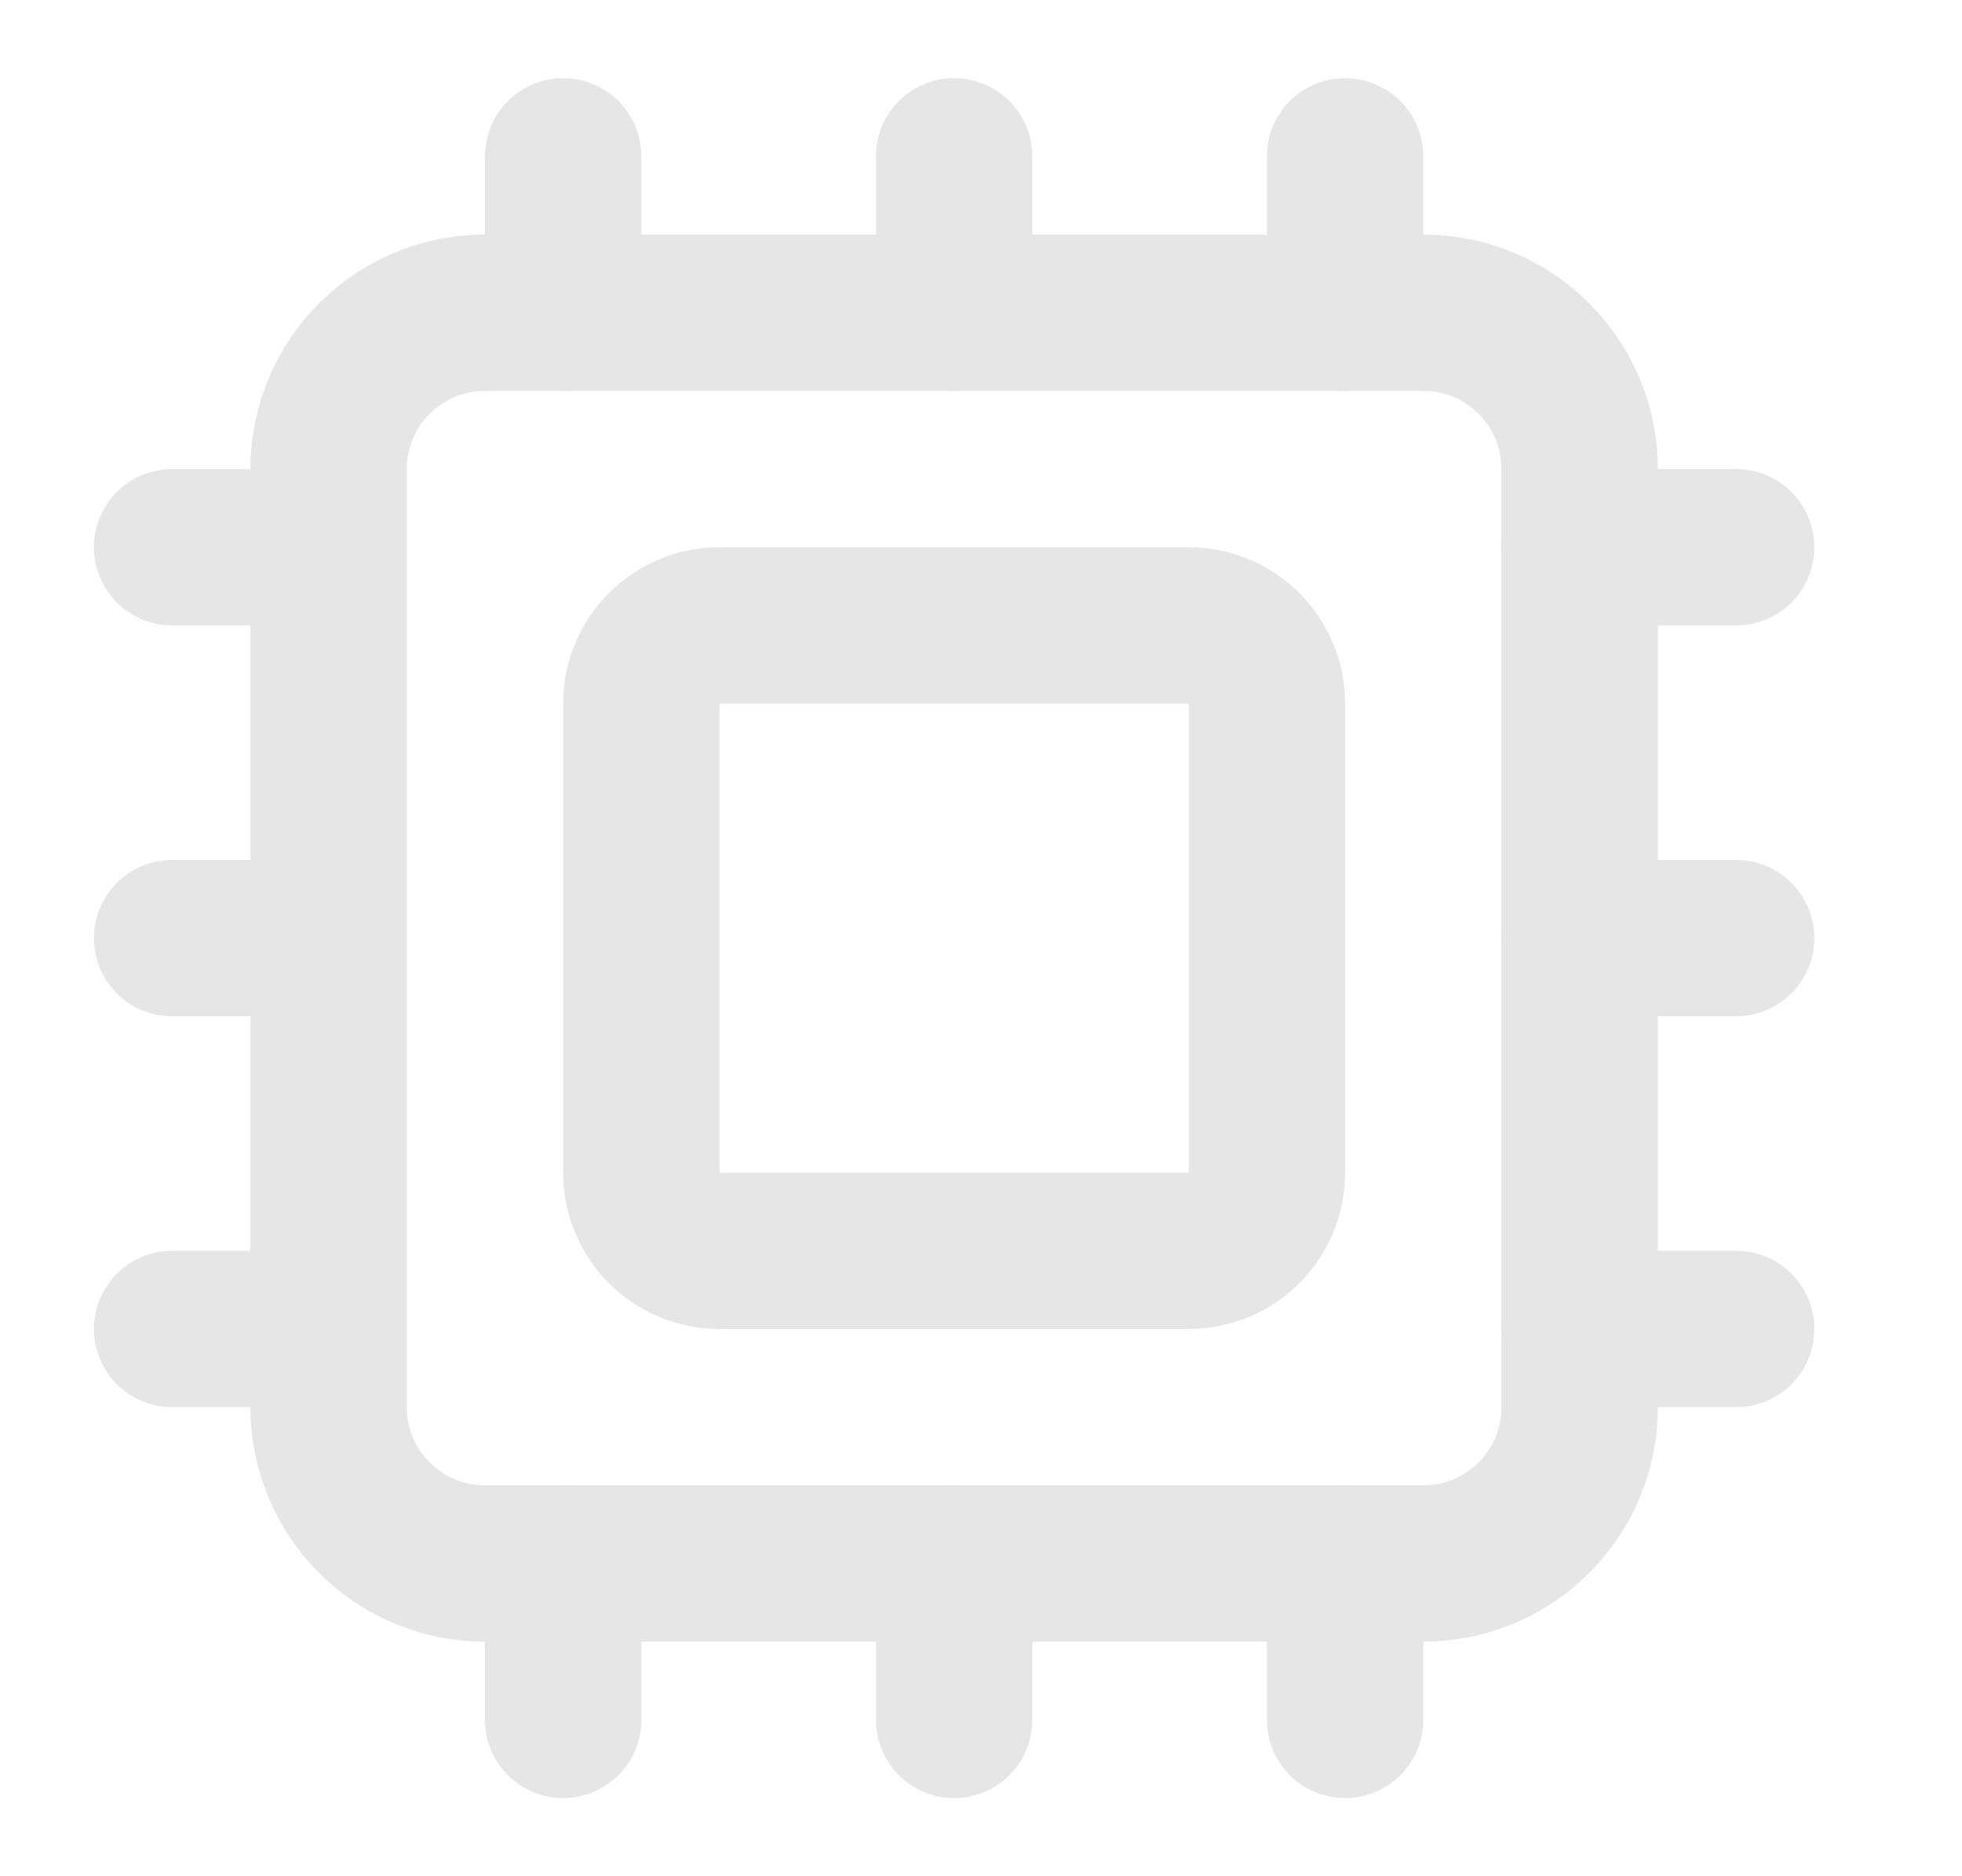
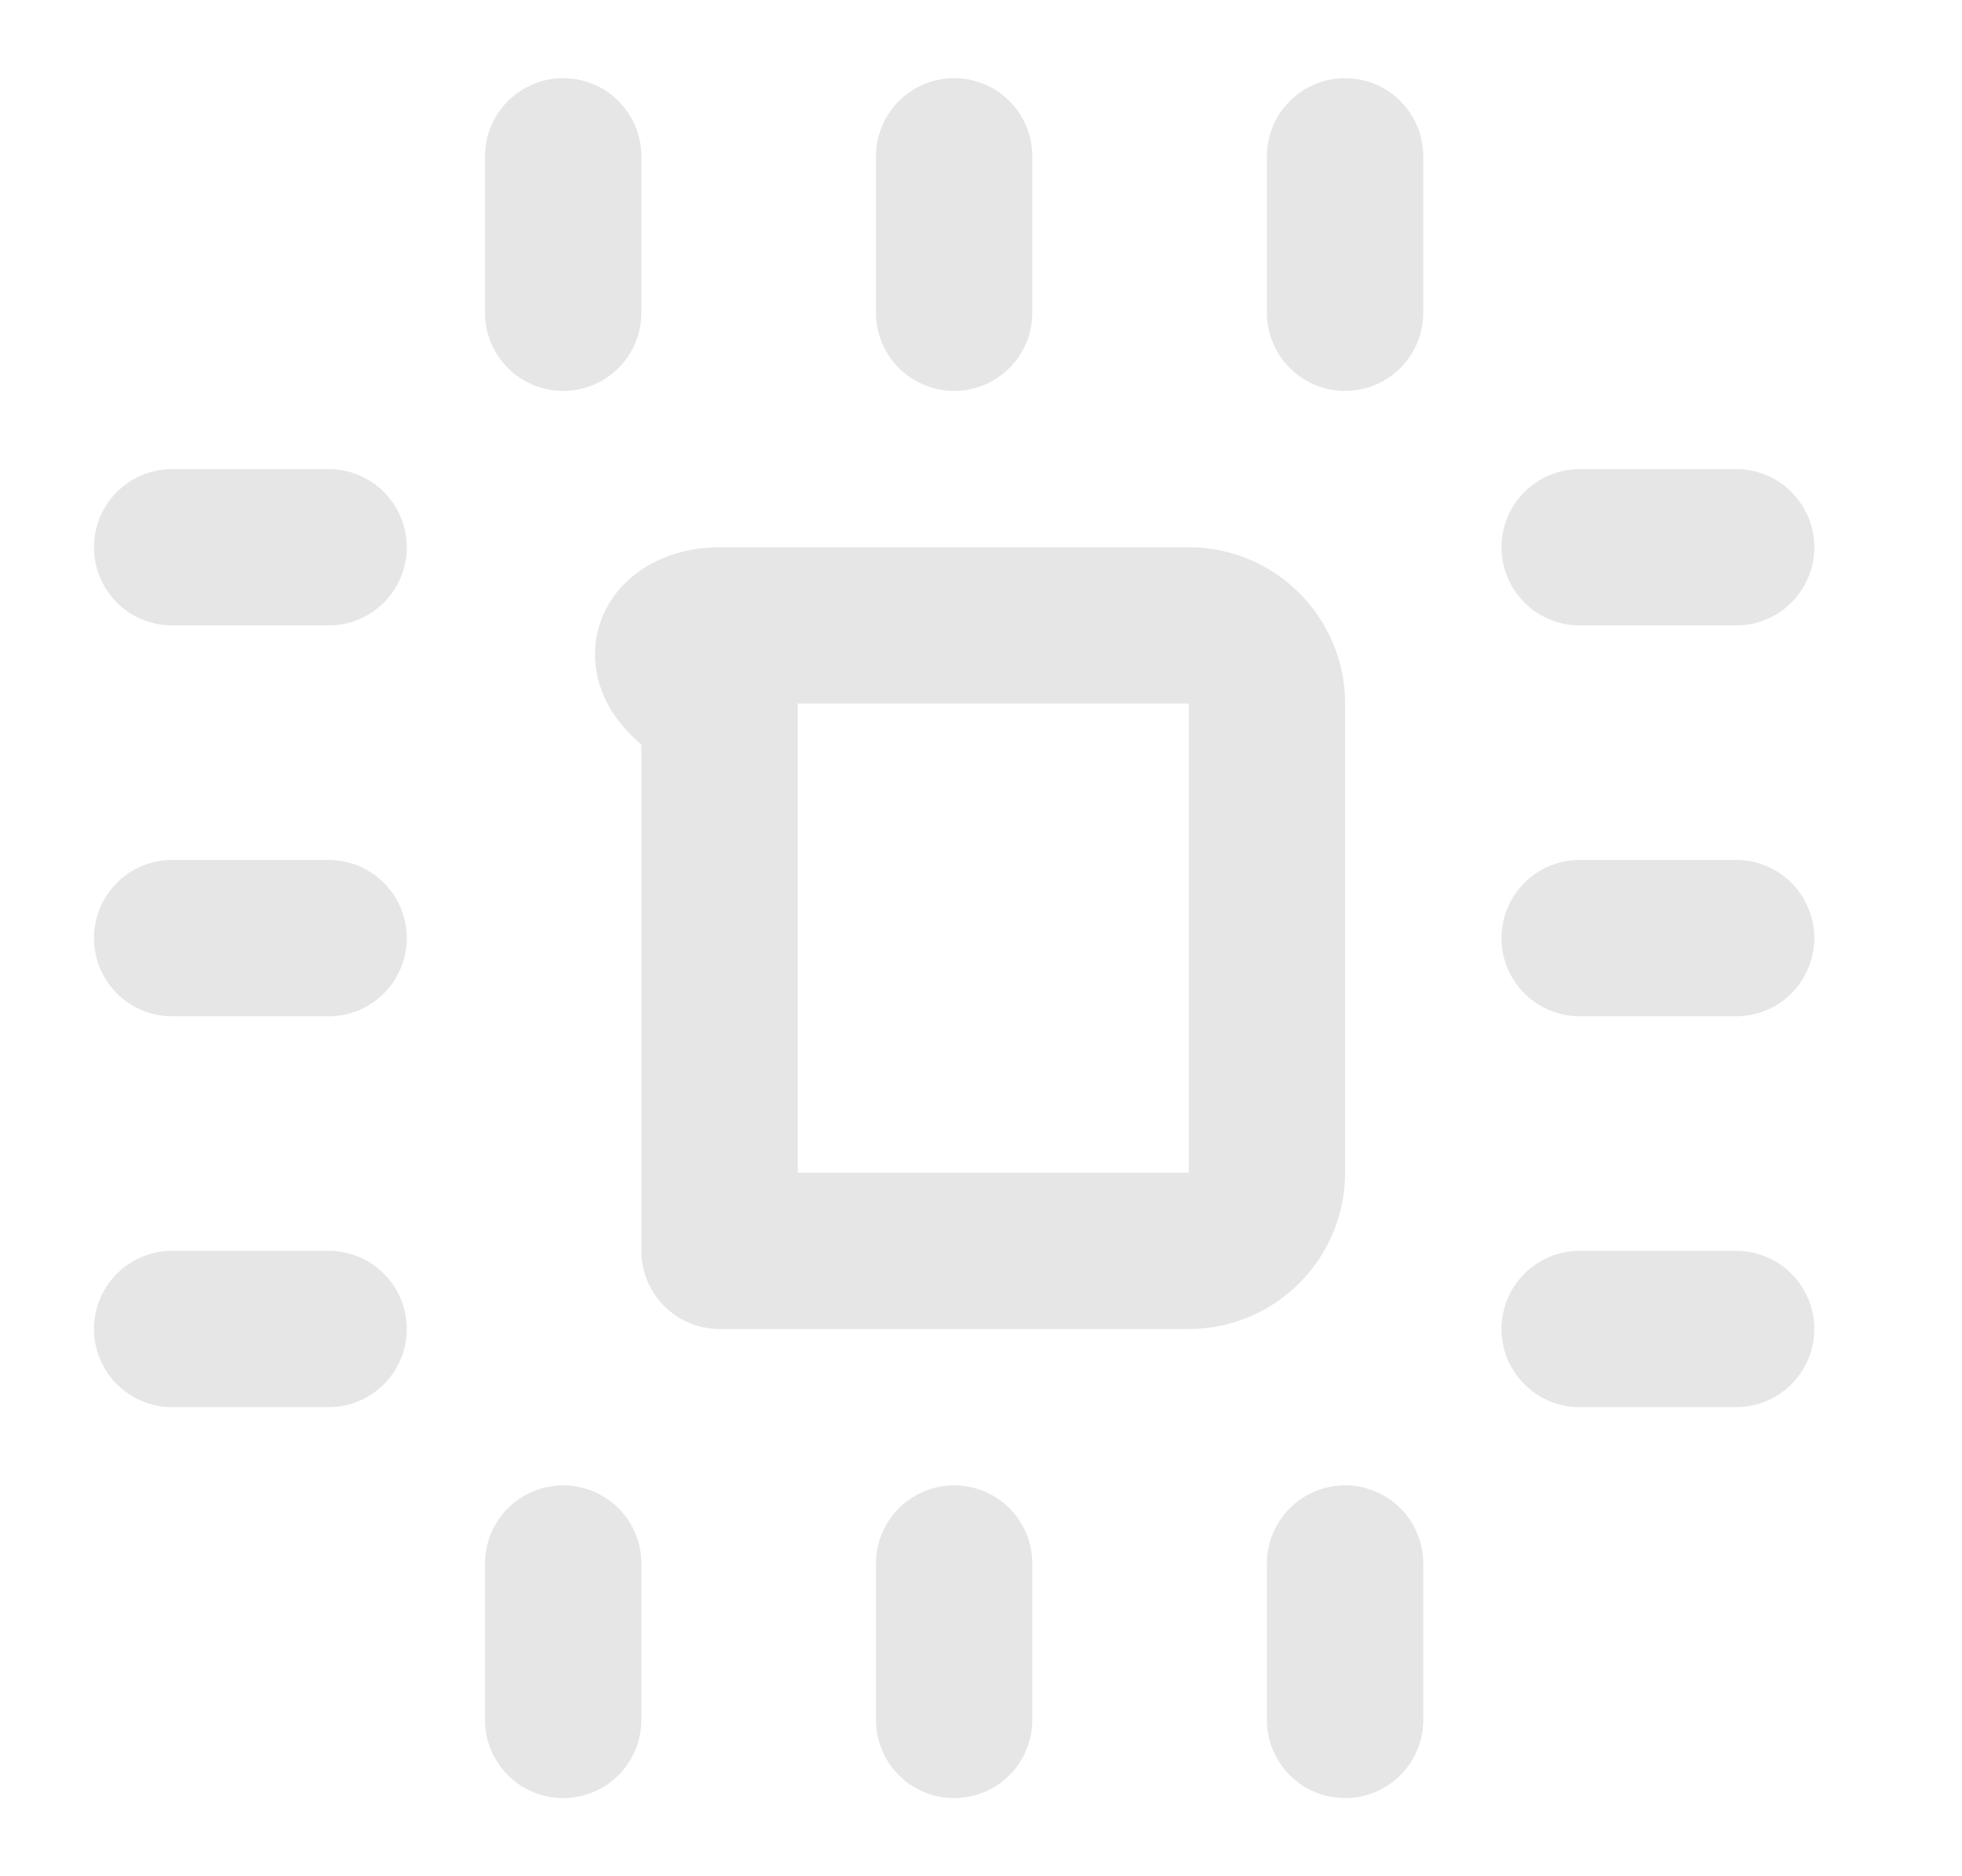
<svg xmlns="http://www.w3.org/2000/svg" width="23" height="22" viewBox="0 0 23 22" fill="none">
  <path d="M11.185 18.333V20.167M11.185 1.833V3.667M15.768 18.333V20.167M15.768 1.833V3.667M2.018 11H3.852M2.018 15.583H3.852M2.018 6.417H3.852M18.518 11H20.352M18.518 15.583H20.352M18.518 6.417H20.352M6.602 18.333V20.167M6.602 1.833V3.667" stroke="#E6E6E6" stroke-width="1.833" stroke-linecap="round" stroke-linejoin="round" />
-   <path d="M5.685 3.667H16.685C17.697 3.667 18.518 4.488 18.518 5.5V16.5C18.518 17.512 17.697 18.333 16.685 18.333H5.685C4.673 18.333 3.852 17.512 3.852 16.5V5.5C3.852 4.488 4.673 3.667 5.685 3.667" stroke="#E6E6E6" stroke-width="1.833" stroke-linecap="round" stroke-linejoin="round" />
-   <path d="M8.435 7.333H13.935C14.441 7.333 14.852 7.744 14.852 8.25V13.75C14.852 14.256 14.441 14.667 13.935 14.667H8.435C7.929 14.667 7.518 14.256 7.518 13.75V8.25C7.518 7.744 7.929 7.333 8.435 7.333" stroke="#E6E6E6" stroke-width="1.833" stroke-linecap="round" stroke-linejoin="round" />
+   <path d="M8.435 7.333H13.935C14.441 7.333 14.852 7.744 14.852 8.25V13.75C14.852 14.256 14.441 14.667 13.935 14.667H8.435V8.25C7.518 7.744 7.929 7.333 8.435 7.333" stroke="#E6E6E6" stroke-width="1.833" stroke-linecap="round" stroke-linejoin="round" />
</svg>